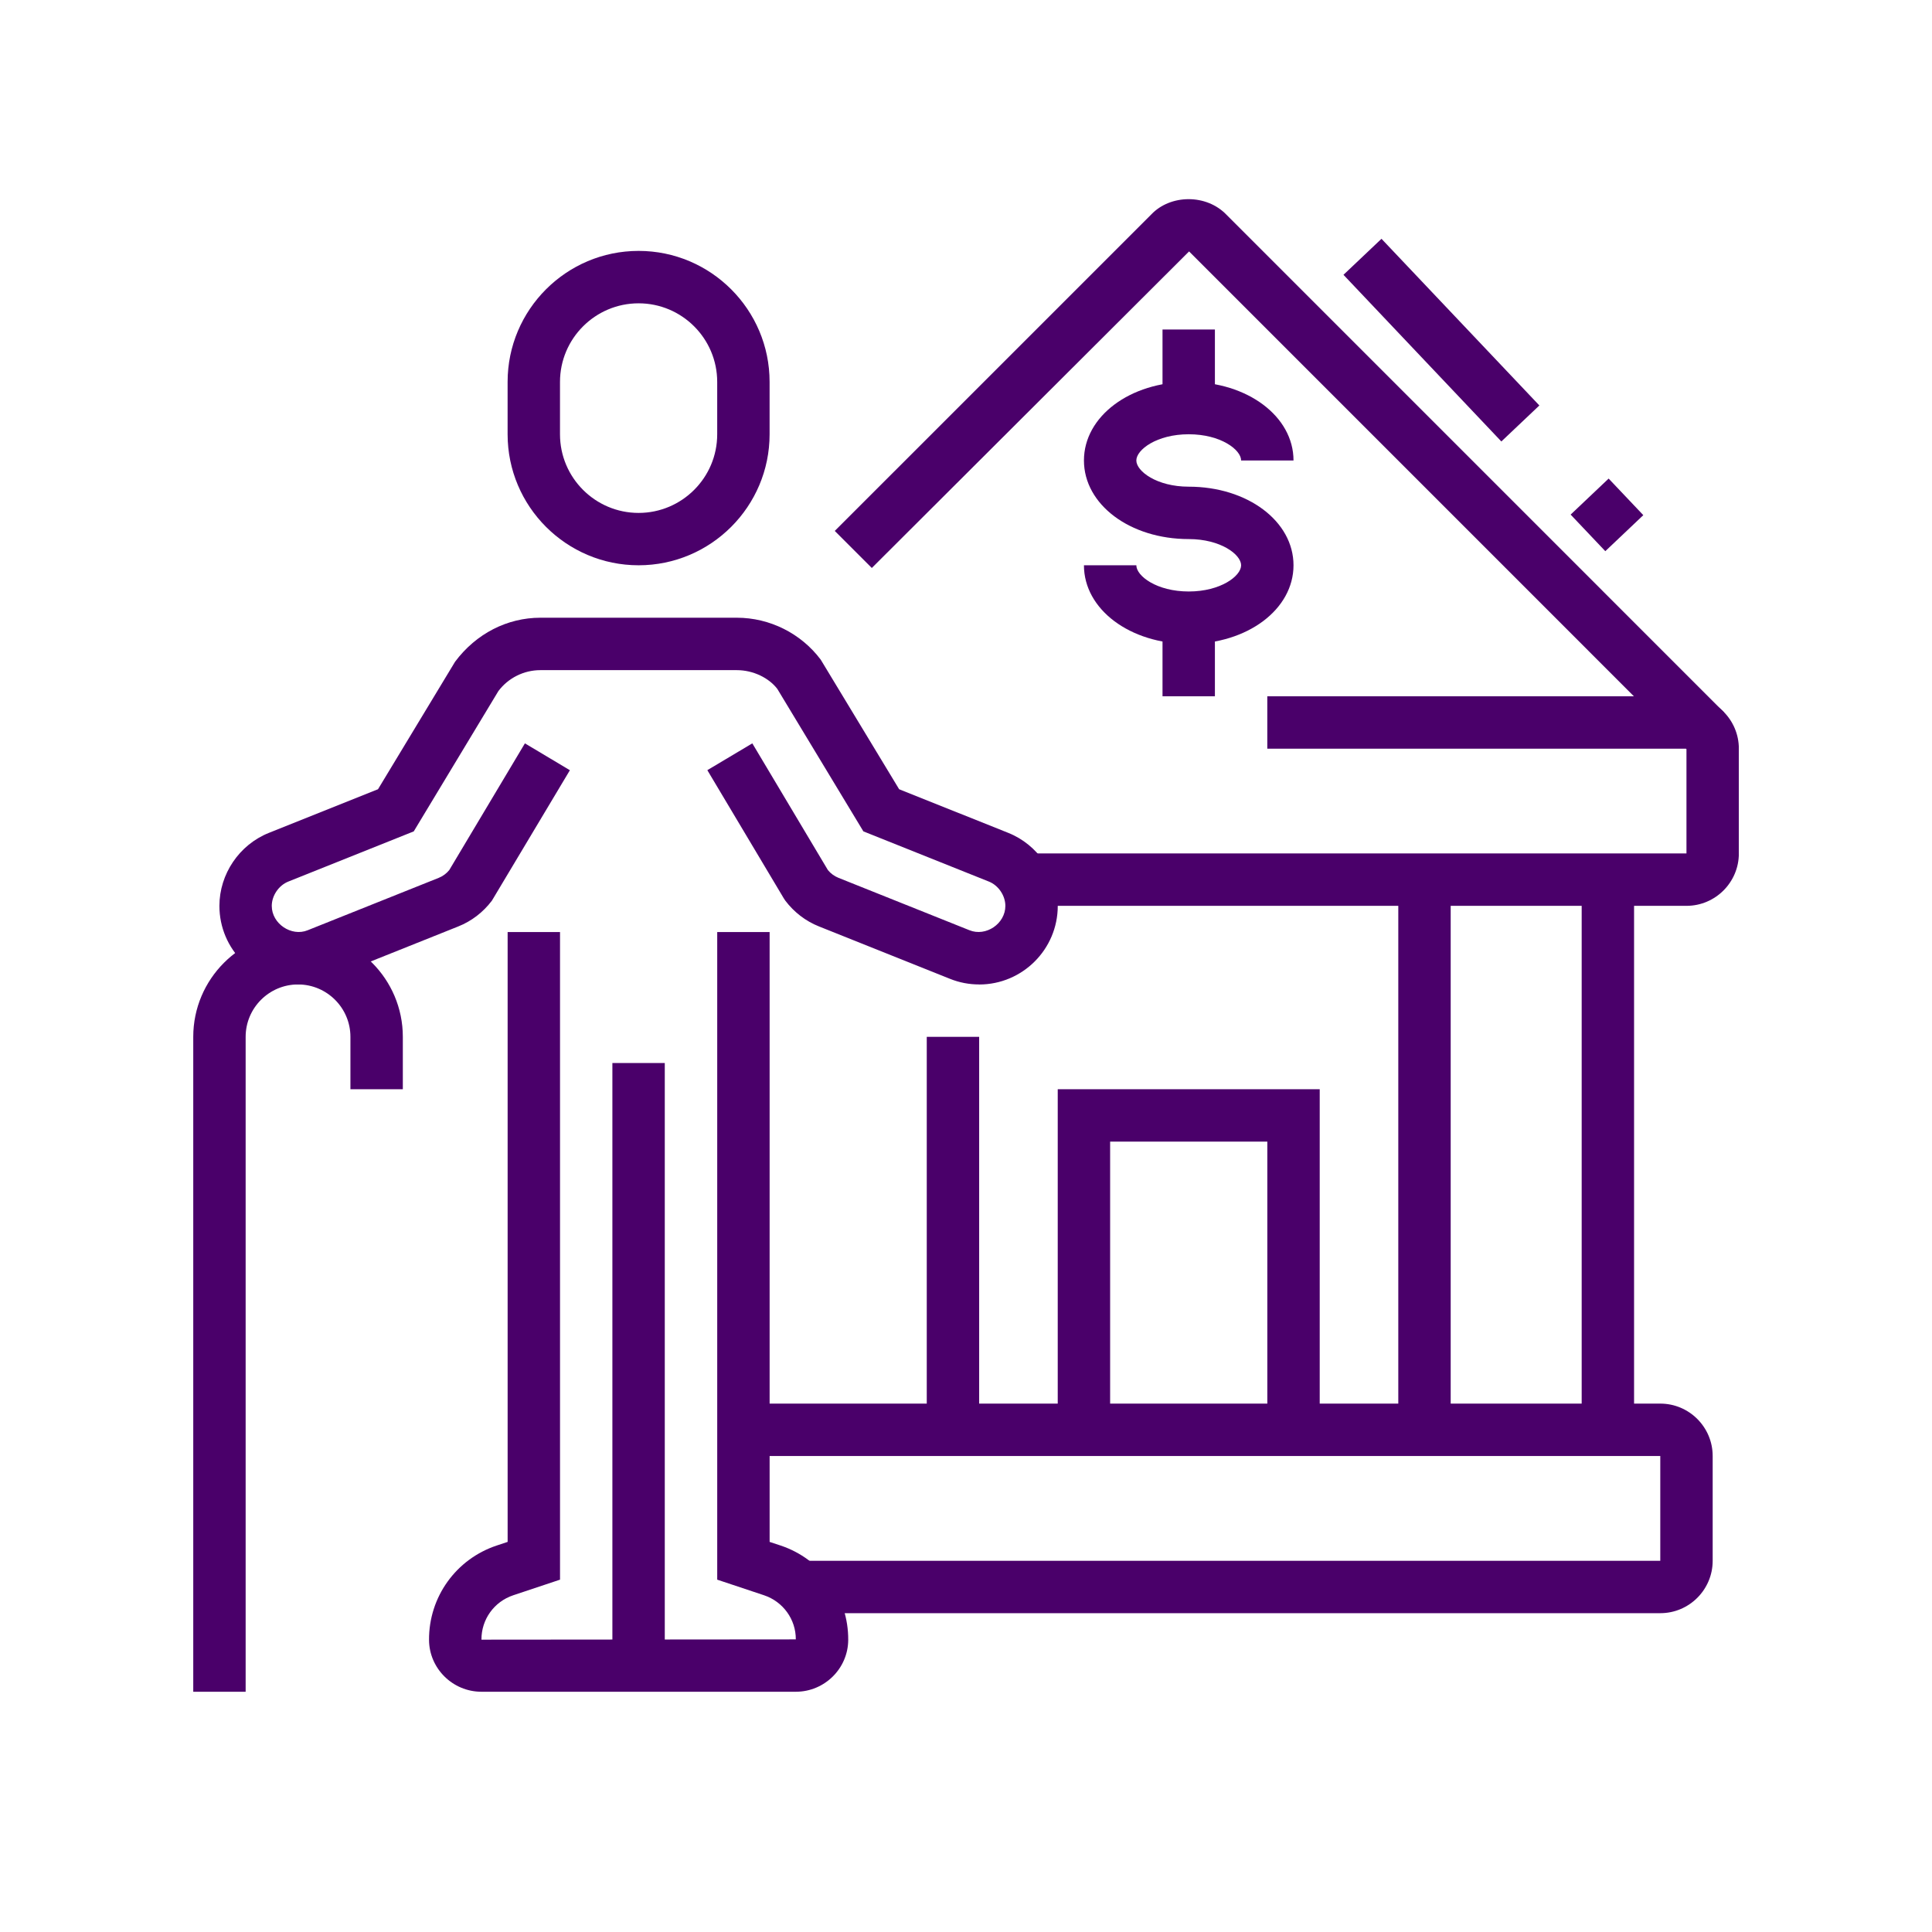
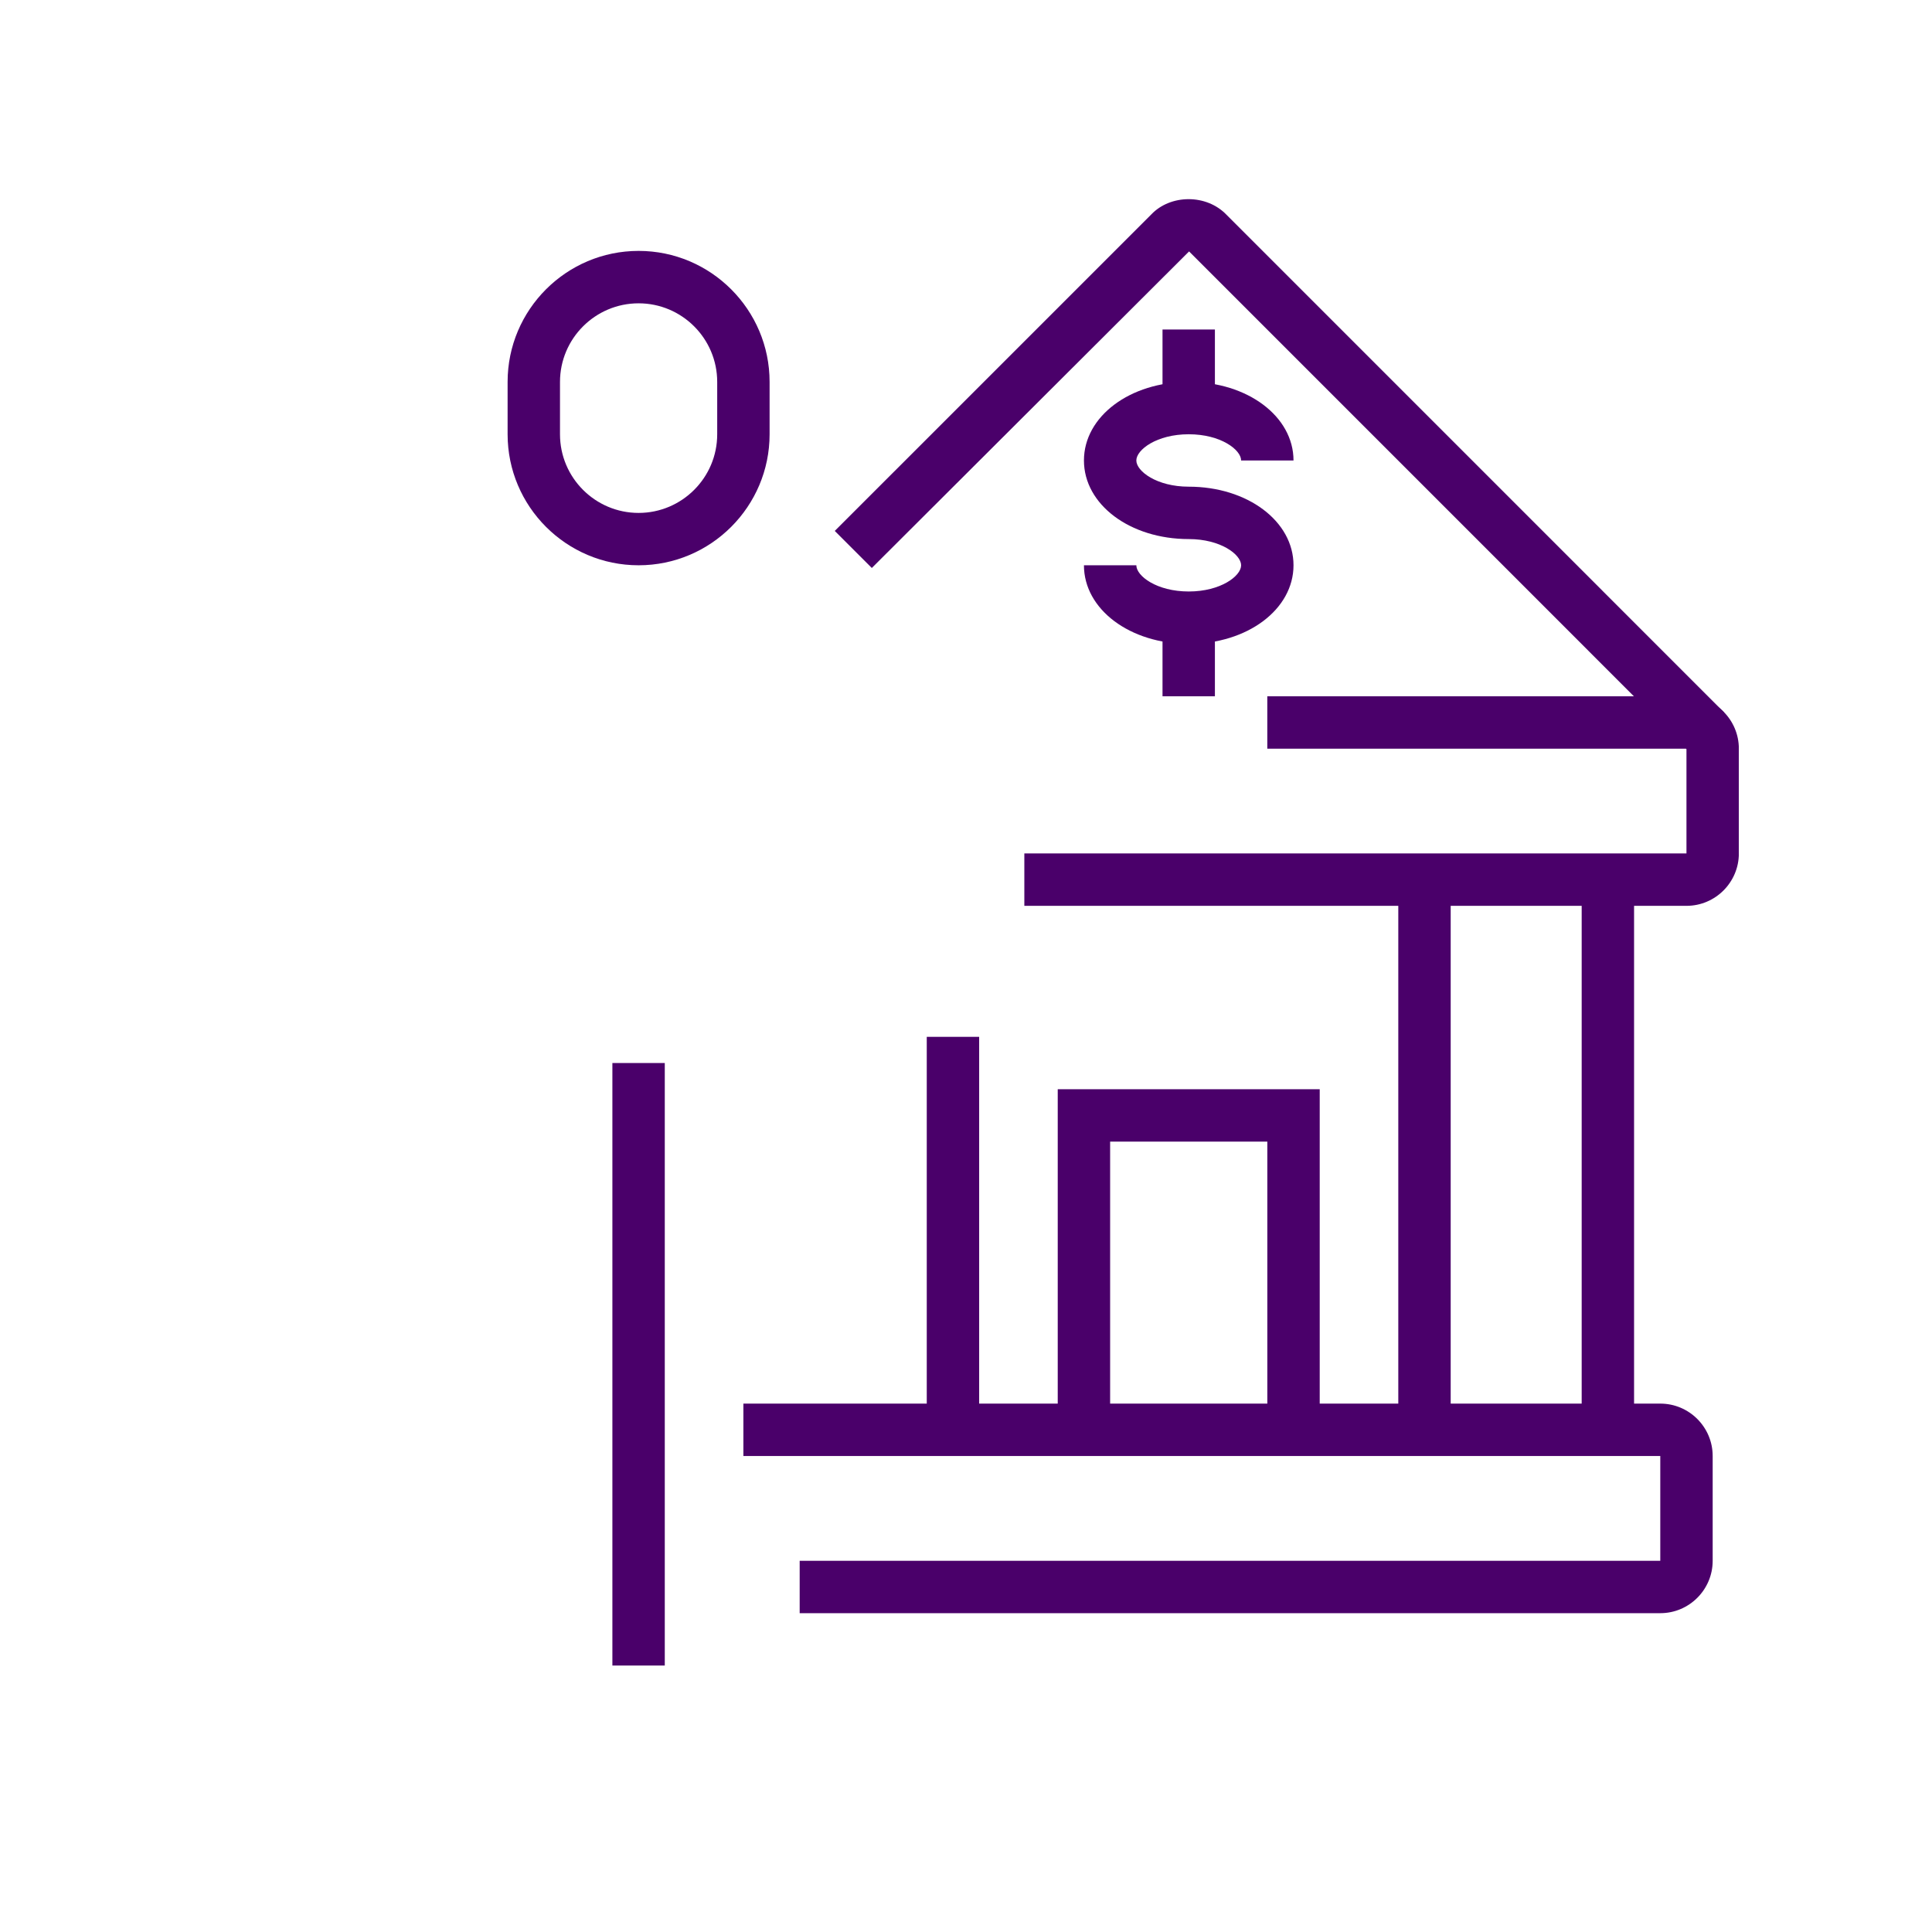
<svg xmlns="http://www.w3.org/2000/svg" width="1080" zoomAndPan="magnify" viewBox="0 0 810 810" height="1080" preserveAspectRatio="xMidYMid meet" version="1.0">
  <defs>
    <clipPath id="3de70296c9">
-       <path d="M 179 390 L 356 390 L 356 709.5 L 179 709.5 Z M 179 390 " clip-rule="nonzero" />
-     </clipPath>
+       </clipPath>
    <clipPath id="ea17c5b5c5">
-       <path d="M 81 390 L 169 390 L 169 709.5 L 81 709.5 Z M 81 390 " clip-rule="nonzero" />
-     </clipPath>
+       </clipPath>
    <clipPath id="4df411ff9f">
      <path d="M 429 291 L 729 291 L 729 380 L 429 380 Z M 429 291 " clip-rule="nonzero" />
    </clipPath>
  </defs>
  <path fill="#4a006a" d="M 487.391 138.148 L 509.355 138.148 L 509.355 171.102 L 487.391 171.102 Z M 487.391 138.148 " fill-opacity="1" fill-rule="nonzero" />
  <path fill="#4a006a" d="M 487.391 258.961 L 509.355 258.961 L 509.355 291.918 L 487.391 291.918 Z M 487.391 258.961 " fill-opacity="1" fill-rule="nonzero" />
  <path fill="#4a006a" d="M 498.379 269.953 C 473.742 269.953 454.449 255.48 454.449 236.996 L 476.414 236.996 C 476.414 241.488 484.969 247.984 498.379 247.984 C 511.789 247.984 520.344 241.488 520.344 236.996 C 520.344 232.508 511.789 226.008 498.379 226.008 C 473.742 226.008 454.449 211.535 454.449 193.055 C 454.449 174.574 473.742 160.102 498.379 160.102 C 523.016 160.102 542.309 174.574 542.309 193.055 L 520.344 193.055 C 520.344 188.566 511.789 182.066 498.379 182.066 C 484.969 182.066 476.414 188.566 476.414 193.055 C 476.414 197.543 484.969 204.043 498.379 204.043 C 523.016 204.043 542.309 218.516 542.309 236.996 C 542.309 255.48 523.016 269.953 498.379 269.953 Z M 498.379 269.953 " fill-opacity="1" fill-rule="nonzero" />
  <path fill="#4a006a" d="M 267.734 236.996 C 237.453 236.996 212.816 212.359 212.816 182.078 L 212.816 160.113 C 212.816 129.832 237.453 105.191 267.734 105.191 C 298.016 105.191 322.656 129.832 322.656 160.113 L 322.656 182.078 C 322.656 212.359 298.016 236.996 267.734 236.996 Z M 267.734 127.168 C 249.562 127.168 234.781 141.949 234.781 160.125 L 234.781 182.09 C 234.781 200.262 249.562 215.043 267.734 215.043 C 285.91 215.043 300.691 200.262 300.691 182.09 L 300.691 160.125 C 300.691 141.949 285.91 127.168 267.734 127.168 Z M 267.734 127.168 " fill-opacity="1" fill-rule="nonzero" />
-   <path fill="#4a006a" d="M 410.516 412.734 C 406.301 412.734 402.18 411.945 398.293 410.379 L 343.375 388.414 C 337.789 386.199 332.902 382.441 329.234 377.586 L 328.594 376.613 L 296.555 322.895 L 315.414 311.656 L 347.109 364.793 C 348.285 366.23 349.816 367.34 351.508 368.023 L 406.449 390.004 C 413.359 392.801 421.504 387.273 421.504 379.801 C 421.504 375.496 418.605 371.199 414.594 369.602 L 361.973 348.551 L 325.898 288.832 C 322.391 284.242 315.824 280.961 308.938 280.961 L 226.523 280.961 C 219.637 280.961 213.066 284.242 208.945 289.746 L 173.465 348.562 L 120.852 369.613 C 116.855 371.211 113.941 375.508 113.941 379.812 C 113.941 387.285 122.191 392.777 128.973 390.023 L 183.93 368.047 C 185.641 367.363 187.172 366.242 188.348 364.793 L 220.07 311.656 L 238.93 322.918 L 206.227 377.609 C 202.57 382.465 197.68 386.223 192.074 388.438 L 137.164 410.402 C 133.293 411.957 129.168 412.754 124.941 412.754 C 106.77 412.754 91.988 397.977 91.988 379.801 C 91.988 366.449 100.316 354.156 112.707 349.199 L 158.48 330.891 L 190.77 277.469 C 199.633 265.566 212.77 258.984 226.535 258.984 L 308.949 258.984 C 322.711 258.984 335.848 265.566 344.094 276.566 L 376.969 330.891 L 422.75 349.199 C 435.145 354.156 443.473 366.449 443.473 379.801 C 443.473 397.977 428.691 412.754 410.516 412.754 Z M 410.516 412.734 " fill-opacity="1" fill-rule="nonzero" />
  <path fill="#4a006a" d="M 256.746 445.676 L 278.711 445.676 L 278.711 698.285 L 256.746 698.285 Z M 256.746 445.676 " fill-opacity="1" fill-rule="nonzero" />
  <g clip-path="url(#3de70296c9)">
    <path fill="#4a006a" d="M 333.633 709.273 L 201.84 709.273 C 189.801 709.273 179.941 699.52 179.875 687.559 C 179.77 669.57 191.172 653.668 208.223 647.98 L 212.828 646.449 L 212.828 390.766 L 234.793 390.766 L 234.793 662.281 L 215.18 668.824 C 207.16 671.5 201.793 678.969 201.852 687.434 L 333.645 687.32 C 333.699 678.969 328.332 671.5 320.312 668.816 L 300.699 662.281 L 300.699 390.766 L 322.668 390.766 L 322.668 646.449 L 327.27 647.969 C 344.324 653.668 355.723 669.566 355.621 687.559 C 355.551 699.531 345.695 709.273 333.656 709.273 Z M 333.633 709.273 " fill-opacity="1" fill-rule="nonzero" />
  </g>
  <g clip-path="url(#ea17c5b5c5)">
    <path fill="#4a006a" d="M 102.988 709.273 L 81.023 709.273 L 81.023 434.699 C 81.023 410.473 100.727 390.766 124.953 390.766 C 149.18 390.766 168.887 410.473 168.887 434.699 L 168.887 456.664 L 146.918 456.664 L 146.918 434.699 C 146.918 422.59 137.062 412.734 124.953 412.734 C 112.848 412.734 102.988 422.59 102.988 434.699 Z M 102.988 709.273 " fill-opacity="1" fill-rule="nonzero" />
  </g>
  <path fill="#4a006a" d="M 707.238 314.145 L 498.527 105.41 L 365.512 238.129 L 349.977 222.594 L 482.695 89.887 C 490.738 81.434 505.828 81.25 514.246 90.07 L 722.773 298.621 L 707.238 314.156 Z M 707.238 314.145 " fill-opacity="1" fill-rule="nonzero" />
-   <path fill="#4a006a" d="M 563.258 115.215 L 579.195 100.117 L 645.387 169.992 L 629.449 185.09 Z M 563.258 115.215 " fill-opacity="1" fill-rule="nonzero" />
-   <path fill="#4a006a" d="M 658.496 215.746 L 674.43 200.645 L 688.965 215.98 L 673.031 231.082 Z M 658.496 215.746 " fill-opacity="1" fill-rule="nonzero" />
  <g clip-path="url(#4df411ff9f)">
    <path fill="#4a006a" d="M 707.059 379.777 L 429.457 379.777 L 429.457 357.812 L 707.059 357.812 L 707.059 313.883 L 531.32 313.883 L 531.32 291.918 L 707.059 291.918 C 719.164 291.918 729.023 301.773 729.023 313.883 L 729.023 357.812 C 729.023 369.922 719.164 379.777 707.059 379.777 Z M 707.059 379.777 " fill-opacity="1" fill-rule="nonzero" />
  </g>
  <path fill="#4a006a" d="M 553.297 599.445 L 531.332 599.445 L 531.332 478.629 L 465.426 478.629 L 465.426 599.445 L 443.461 599.445 L 443.461 456.664 L 553.297 456.664 Z M 553.297 599.445 " fill-opacity="1" fill-rule="nonzero" />
  <path fill="#4a006a" d="M 696.082 676.332 L 335.266 676.332 L 335.266 654.363 L 696.082 654.363 L 696.082 610.434 L 311.668 610.434 L 311.668 588.469 L 696.082 588.469 C 708.188 588.469 718.047 598.324 718.047 610.434 L 718.047 654.363 C 718.047 666.473 708.188 676.332 696.082 676.332 Z M 696.082 676.332 " fill-opacity="1" fill-rule="nonzero" />
  <path fill="#4a006a" d="M 663.125 368.801 L 685.09 368.801 L 685.09 599.445 L 663.125 599.445 Z M 663.125 368.801 " fill-opacity="1" fill-rule="nonzero" />
  <path fill="#4a006a" d="M 586.242 368.801 L 608.207 368.801 L 608.207 599.445 L 586.242 599.445 Z M 586.242 368.801 " fill-opacity="1" fill-rule="nonzero" />
  <path fill="#4a006a" d="M 388.551 434.699 L 410.516 434.699 L 410.516 599.445 L 388.551 599.445 Z M 388.551 434.699 " fill-opacity="1" fill-rule="nonzero" />
</svg>